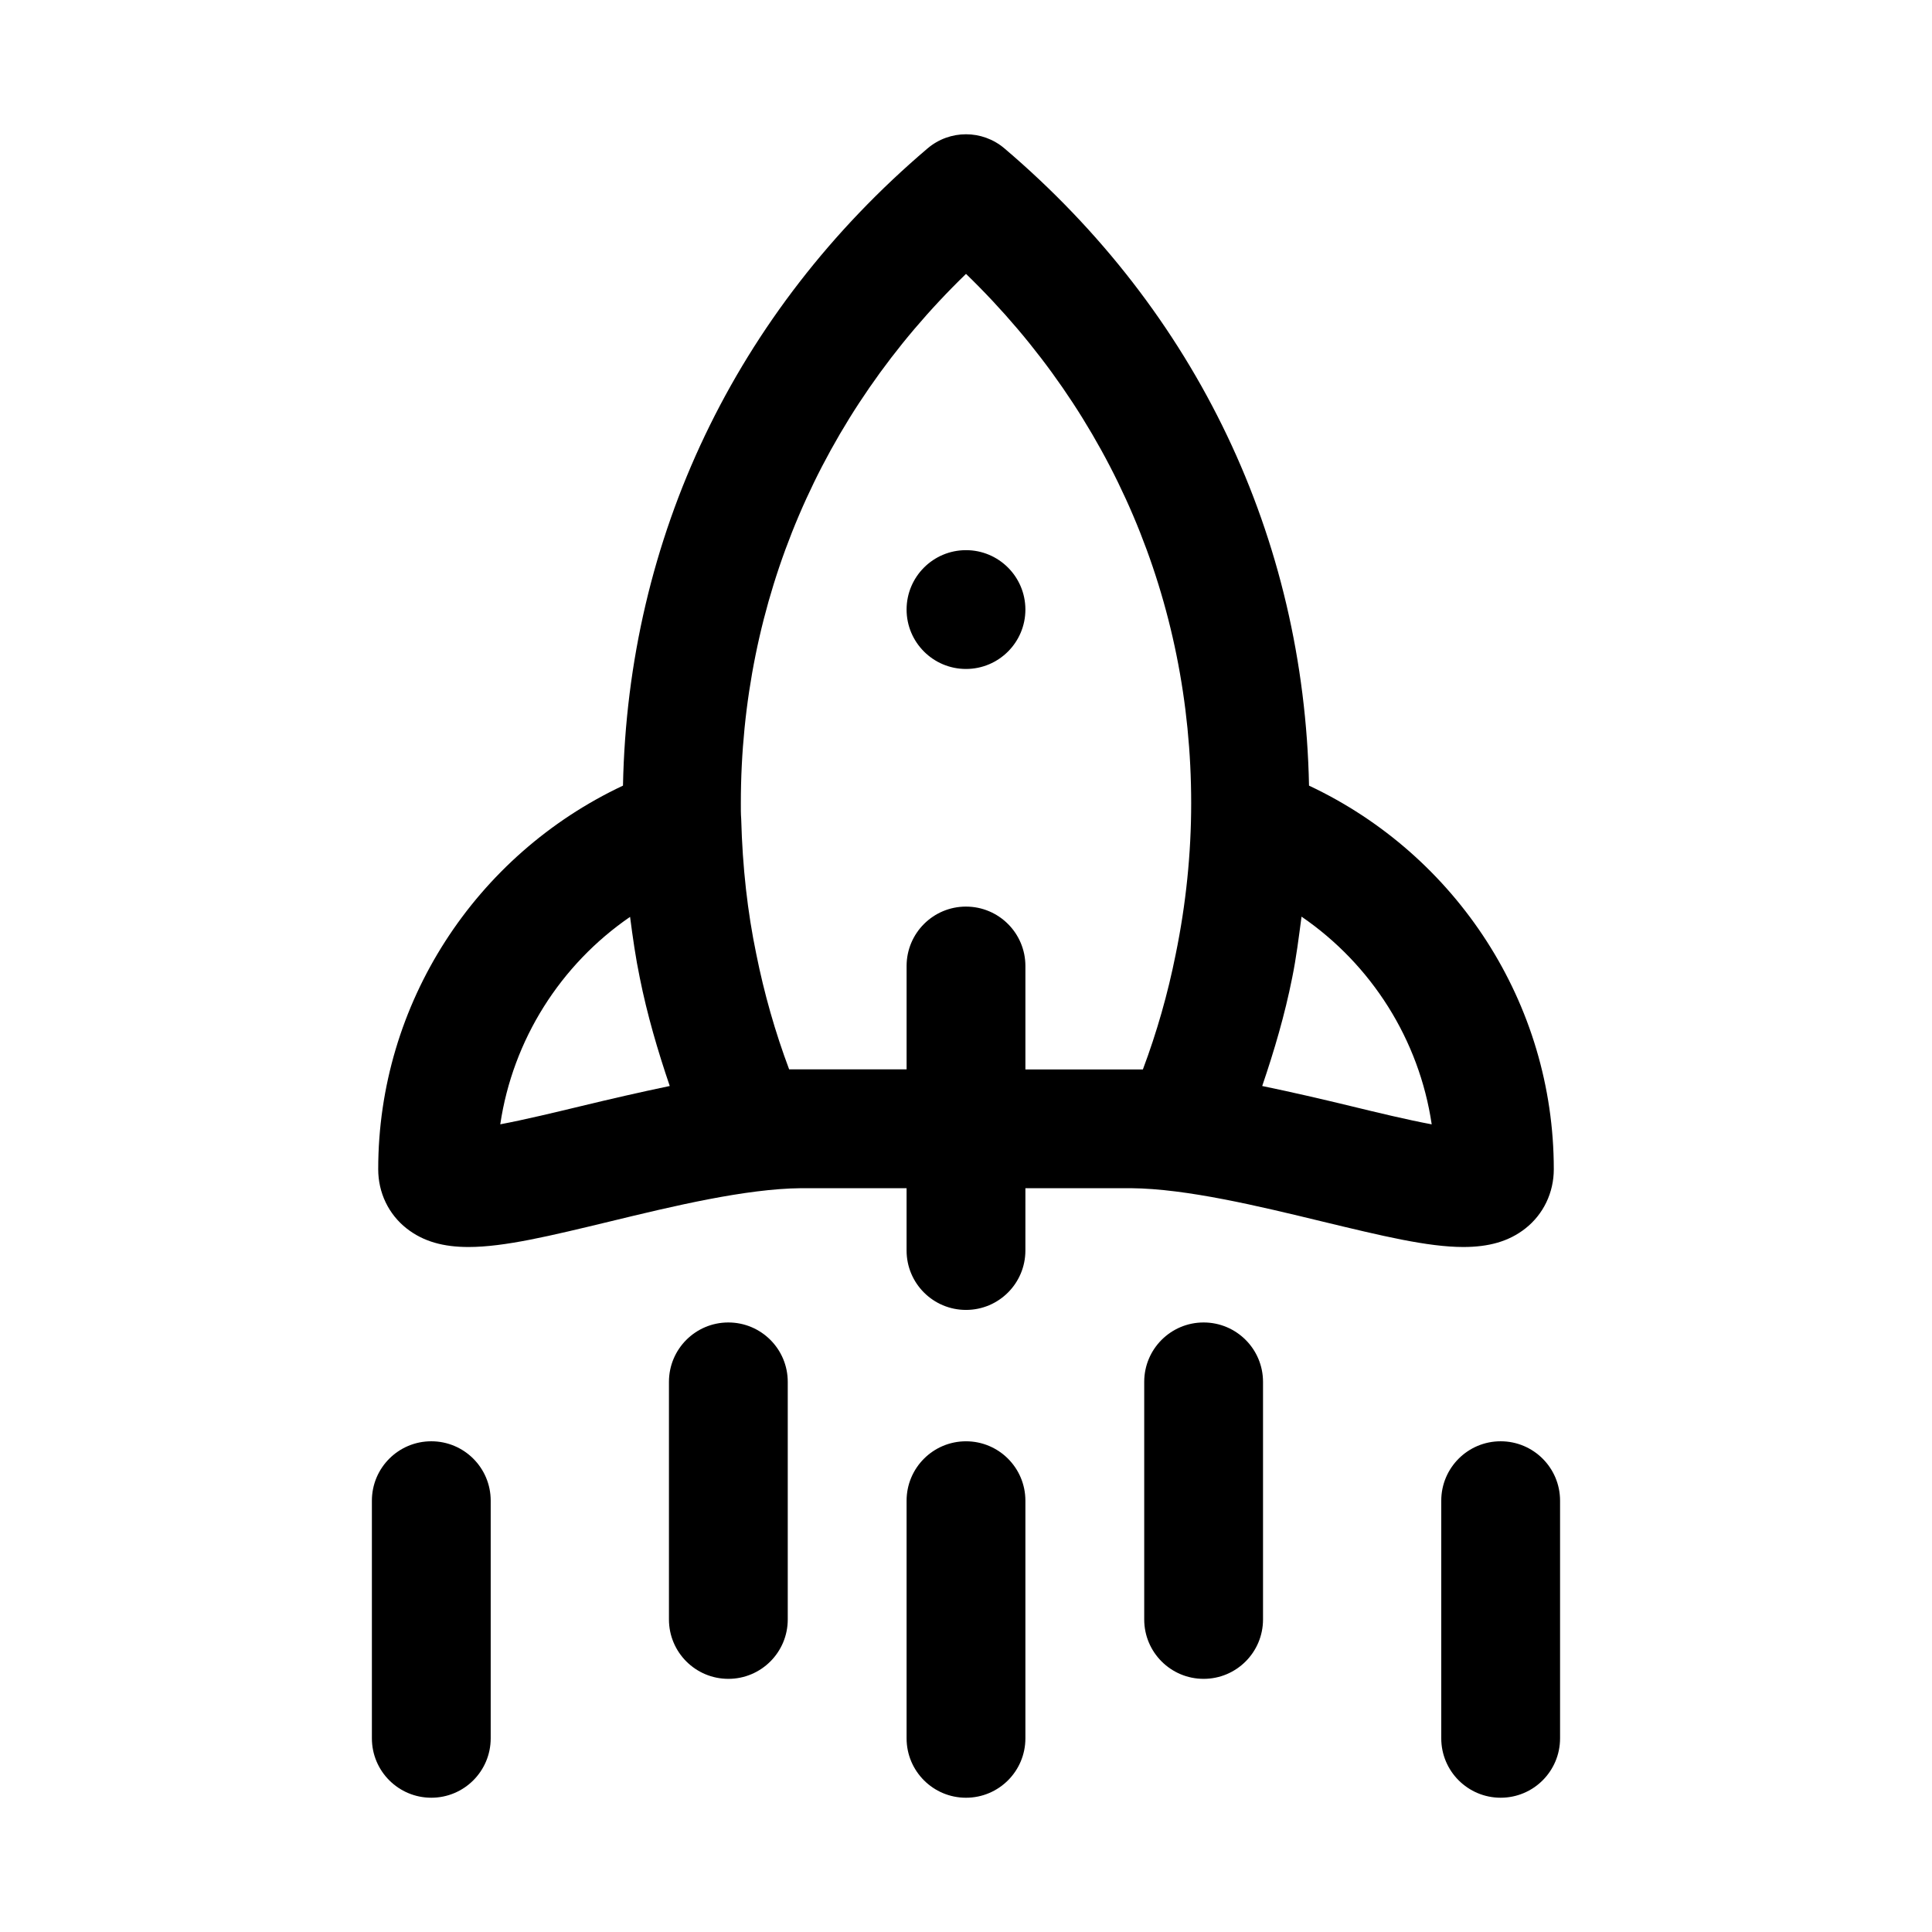
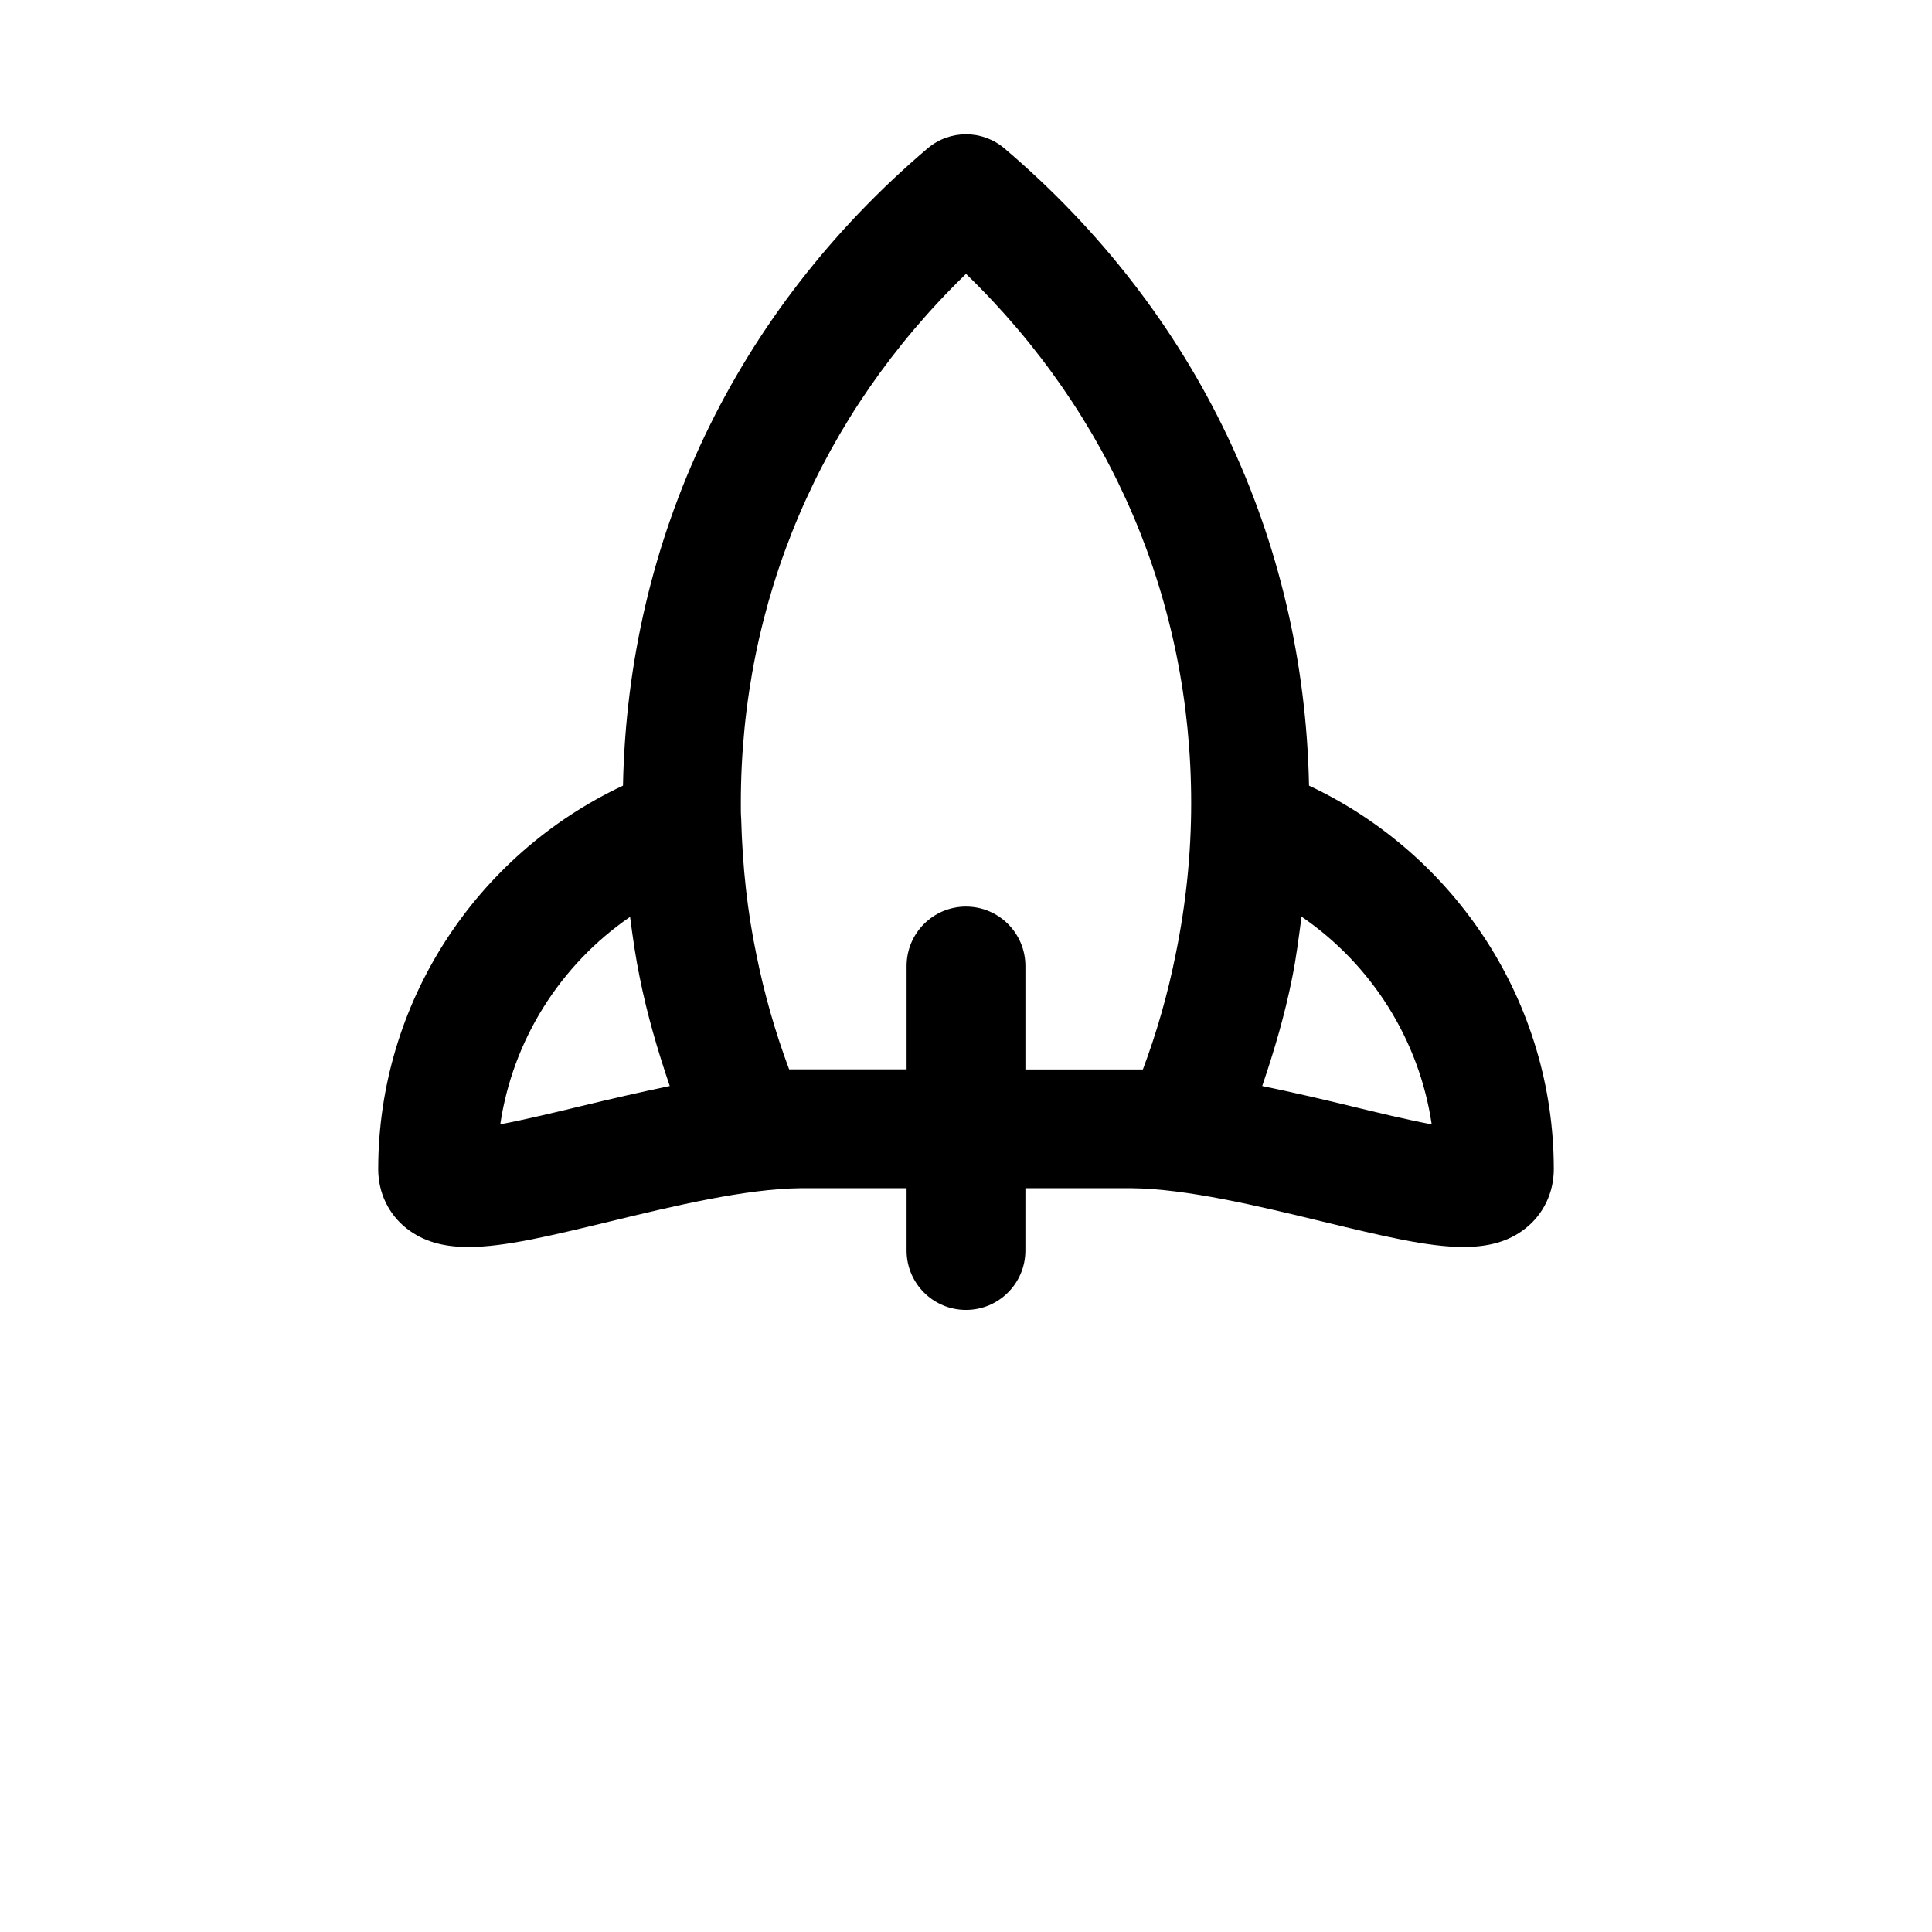
<svg xmlns="http://www.w3.org/2000/svg" fill="#000000" width="800px" height="800px" version="1.1" viewBox="144 144 512 512">
  <g>
-     <path d="m415.74 305.54c0 8.691-7.055 15.742-15.742 15.742-8.691 0-15.742-7.055-15.742-15.742 0-8.691 7.055-15.742 15.742-15.742 8.688-0.004 15.742 7.051 15.742 15.742z" />
    <path d="m548.26 469.54c4.769-3.762 7.512-9.477 7.512-15.68 0-43.91-25.742-83.254-64.867-101.66-1.309-65.652-29.727-125.51-80.703-168.86-5.887-5.008-14.516-5.008-20.402 0-50.996 43.359-79.398 103.2-80.703 168.86-39.125 18.406-64.867 57.75-64.867 101.66 0 6.219 2.738 11.918 7.512 15.68 4.473 3.512 9.824 4.93 16.422 4.93 9.508 0 21.633-2.945 37.422-6.754 16.926-4.109 36.039-8.691 50.664-8.832h28.004v16.516c0 8.707 7.055 15.742 15.742 15.742 8.691 0 15.742-7.039 15.742-15.742l0.004-16.516h28.023c14.625 0.125 33.723 4.723 50.664 8.832 15.809 3.809 27.914 6.754 37.422 6.754 6.602-0.016 11.953-1.418 16.41-4.93zm-250.1-32.449c-6.801 1.637-15.129 3.652-21.586 4.863 3.32-22.402 15.949-42.305 34.402-54.977 0.707 5.449 1.48 10.879 2.566 16.105 1.953 9.777 4.754 19.332 7.949 28.719-7.934 1.652-15.836 3.481-23.332 5.289zm101.84-52.836c-8.691 0-15.742 7.039-15.742 15.742v27.395h-31.125c-3.699-9.855-6.613-20.09-8.723-30.605-2.297-11.082-3.637-22.797-3.984-35.785-0.109-1.309-0.094-2.723-0.094-4.141 0-53.562 21.082-102.89 59.672-140.28 38.59 37.391 59.672 86.719 59.672 140.28 0 13.273-1.371 26.719-4.109 40.055-2.078 10.422-4.992 20.641-8.691 30.496h-31.133v-27.41c0-8.707-7.055-15.746-15.742-15.746zm101.83 52.836c-7.496-1.812-15.398-3.652-23.332-5.289 3.195-9.383 6-18.91 7.934-28.652 1.102-5.383 1.762-10.816 2.488-16.23 18.516 12.676 31.172 32.59 34.496 55.043-6.457-1.199-14.785-3.215-21.586-4.871z" />
-     <path d="m415.74 541.7v62.977c0 8.707-7.055 15.742-15.742 15.742-8.691 0-15.742-7.039-15.742-15.742v-62.977c0-8.707 7.055-15.742 15.742-15.742 8.688-0.004 15.742 7.035 15.742 15.742zm125.95-15.746c-8.691 0-15.742 7.039-15.742 15.742v62.977c0 8.707 7.055 15.742 15.742 15.742 8.691 0 15.742-7.039 15.742-15.742v-62.977c0-8.703-7.051-15.742-15.742-15.742zm-78.719-31.488c-8.691 0-15.742 7.039-15.742 15.742v62.961c0 8.707 7.055 15.742 15.742 15.742 8.691 0 15.742-7.039 15.742-15.742v-62.957c0-8.707-7.055-15.746-15.742-15.746zm-125.95 0c-8.691 0-15.742 7.039-15.742 15.742v62.961c0 8.707 7.055 15.742 15.742 15.742 8.691 0 15.742-7.039 15.742-15.742v-62.957c0-8.707-7.051-15.746-15.742-15.746zm-78.723 31.488c-8.691 0-15.742 7.039-15.742 15.742v62.977c0 8.707 7.055 15.742 15.742 15.742 8.691 0 15.742-7.039 15.742-15.742v-62.977c0.004-8.703-7.051-15.742-15.742-15.742z" />
  </g>
</svg>